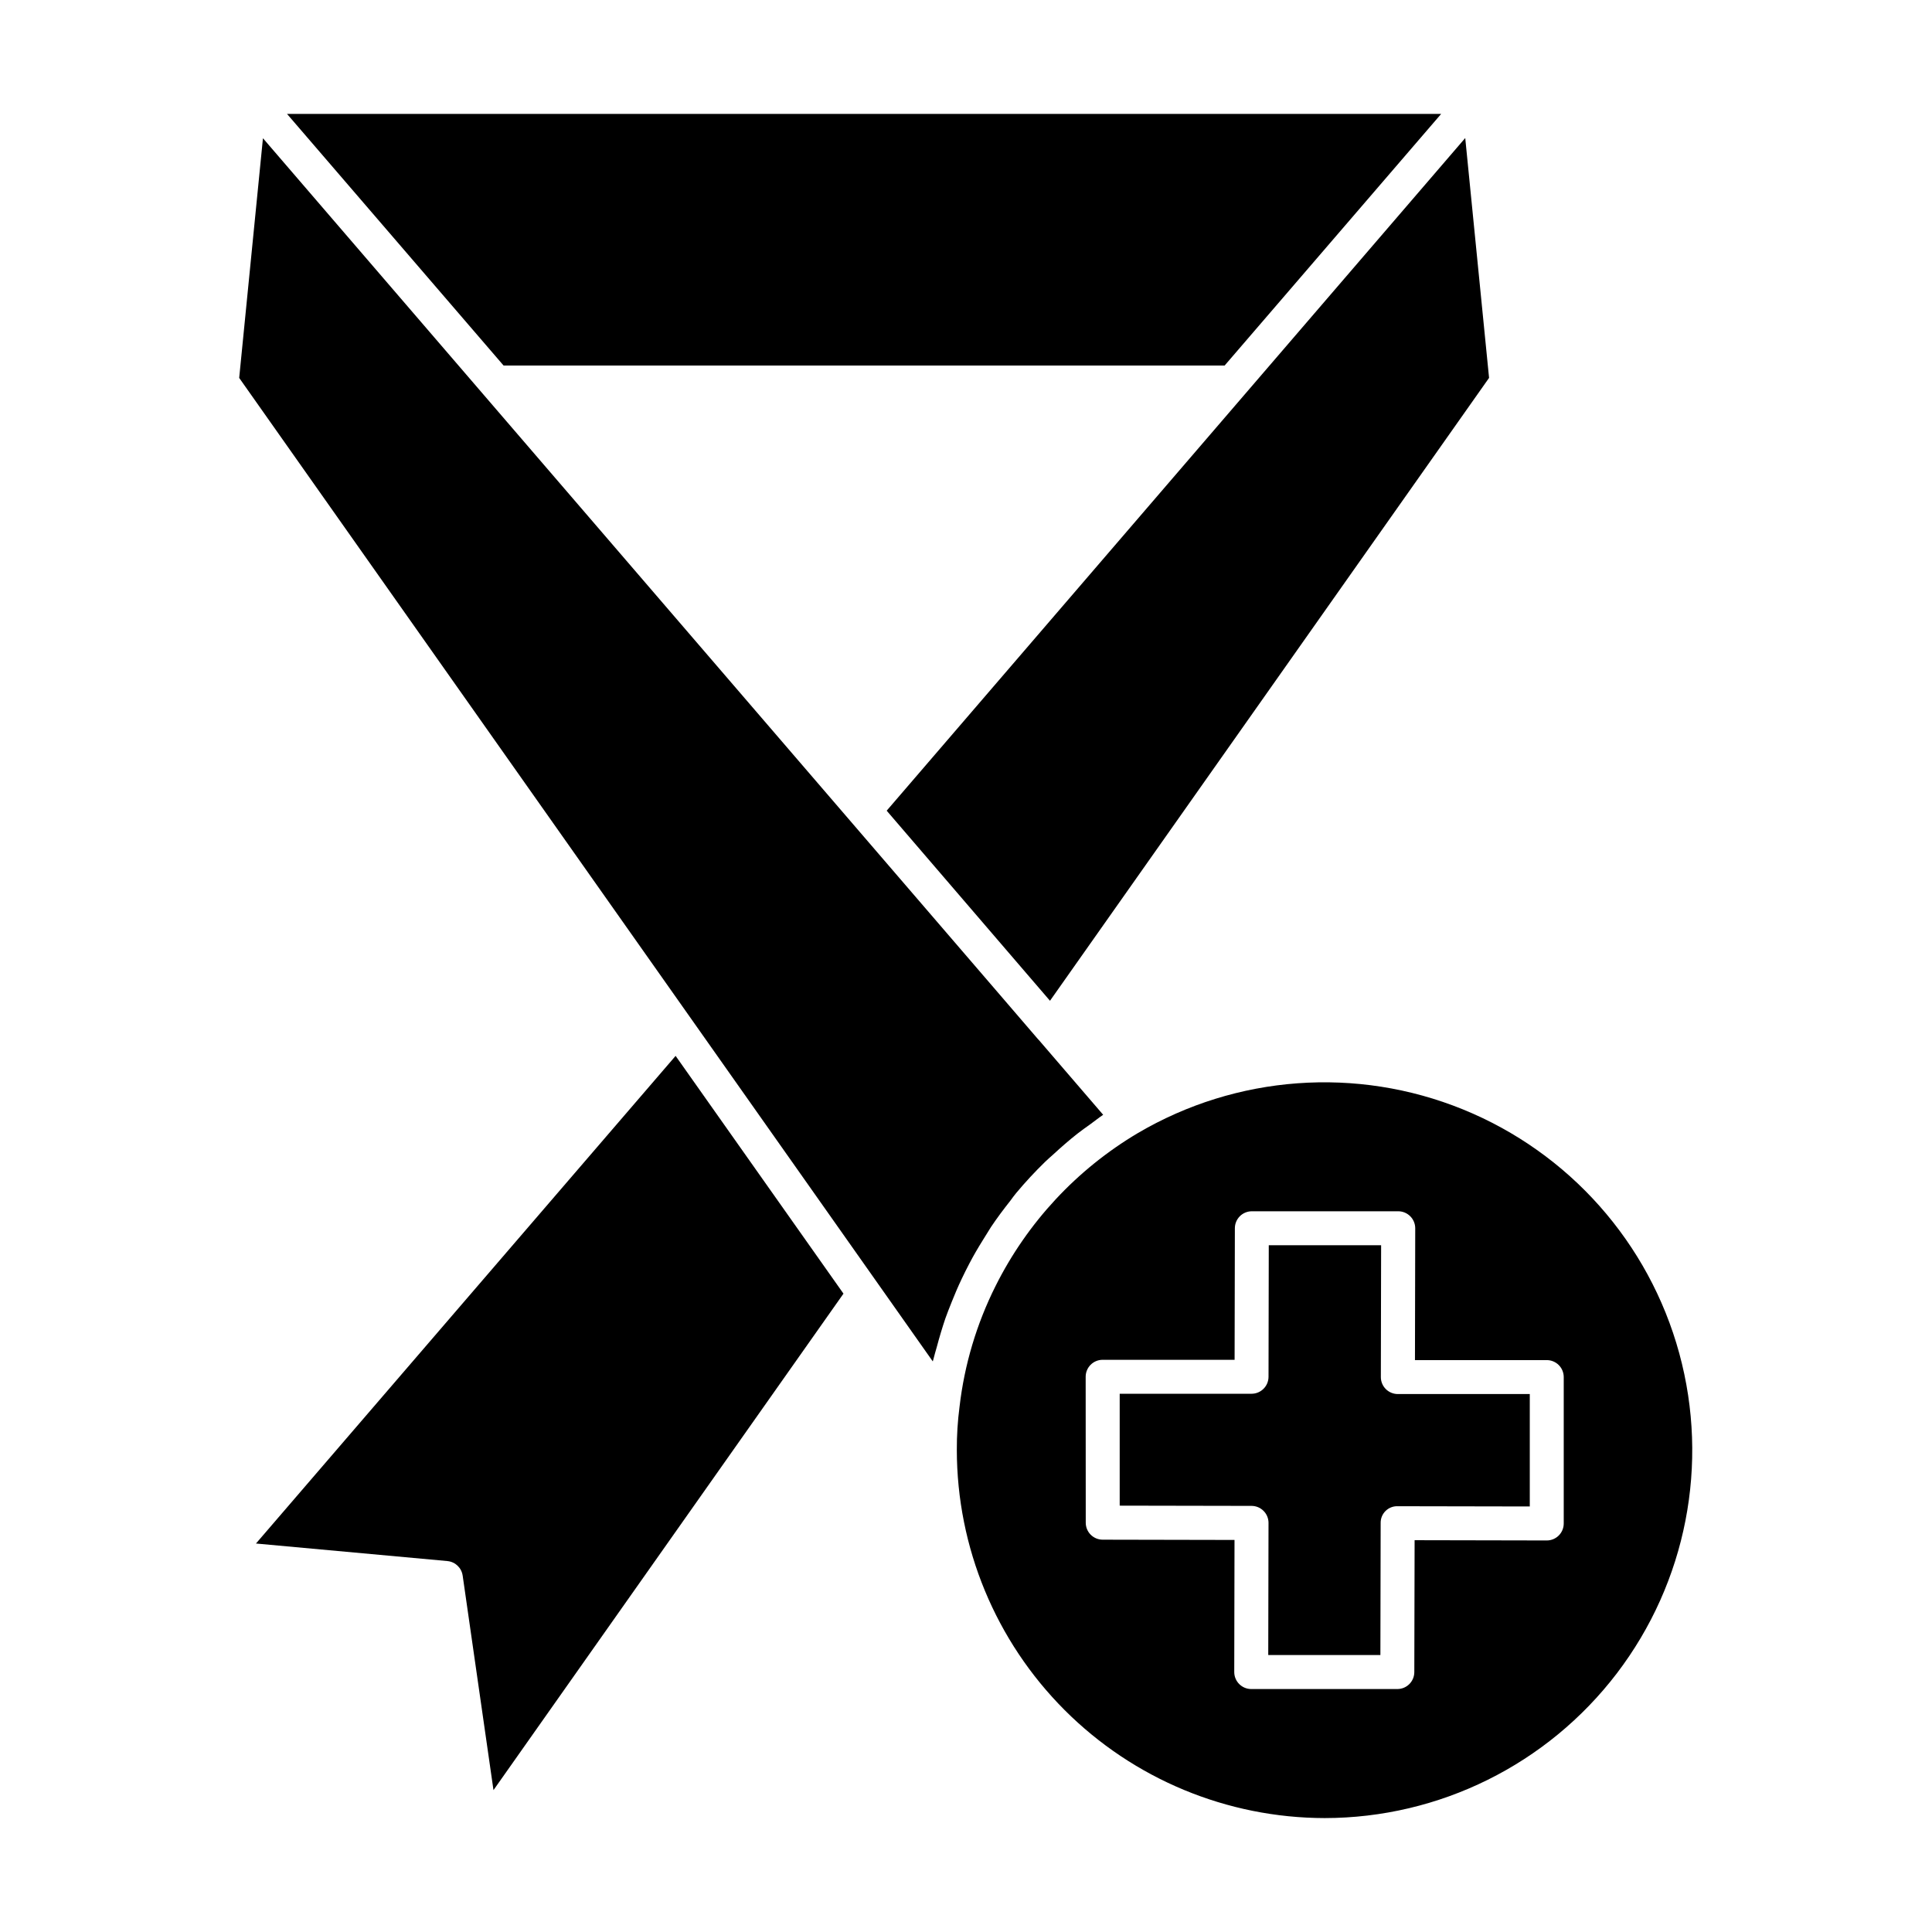
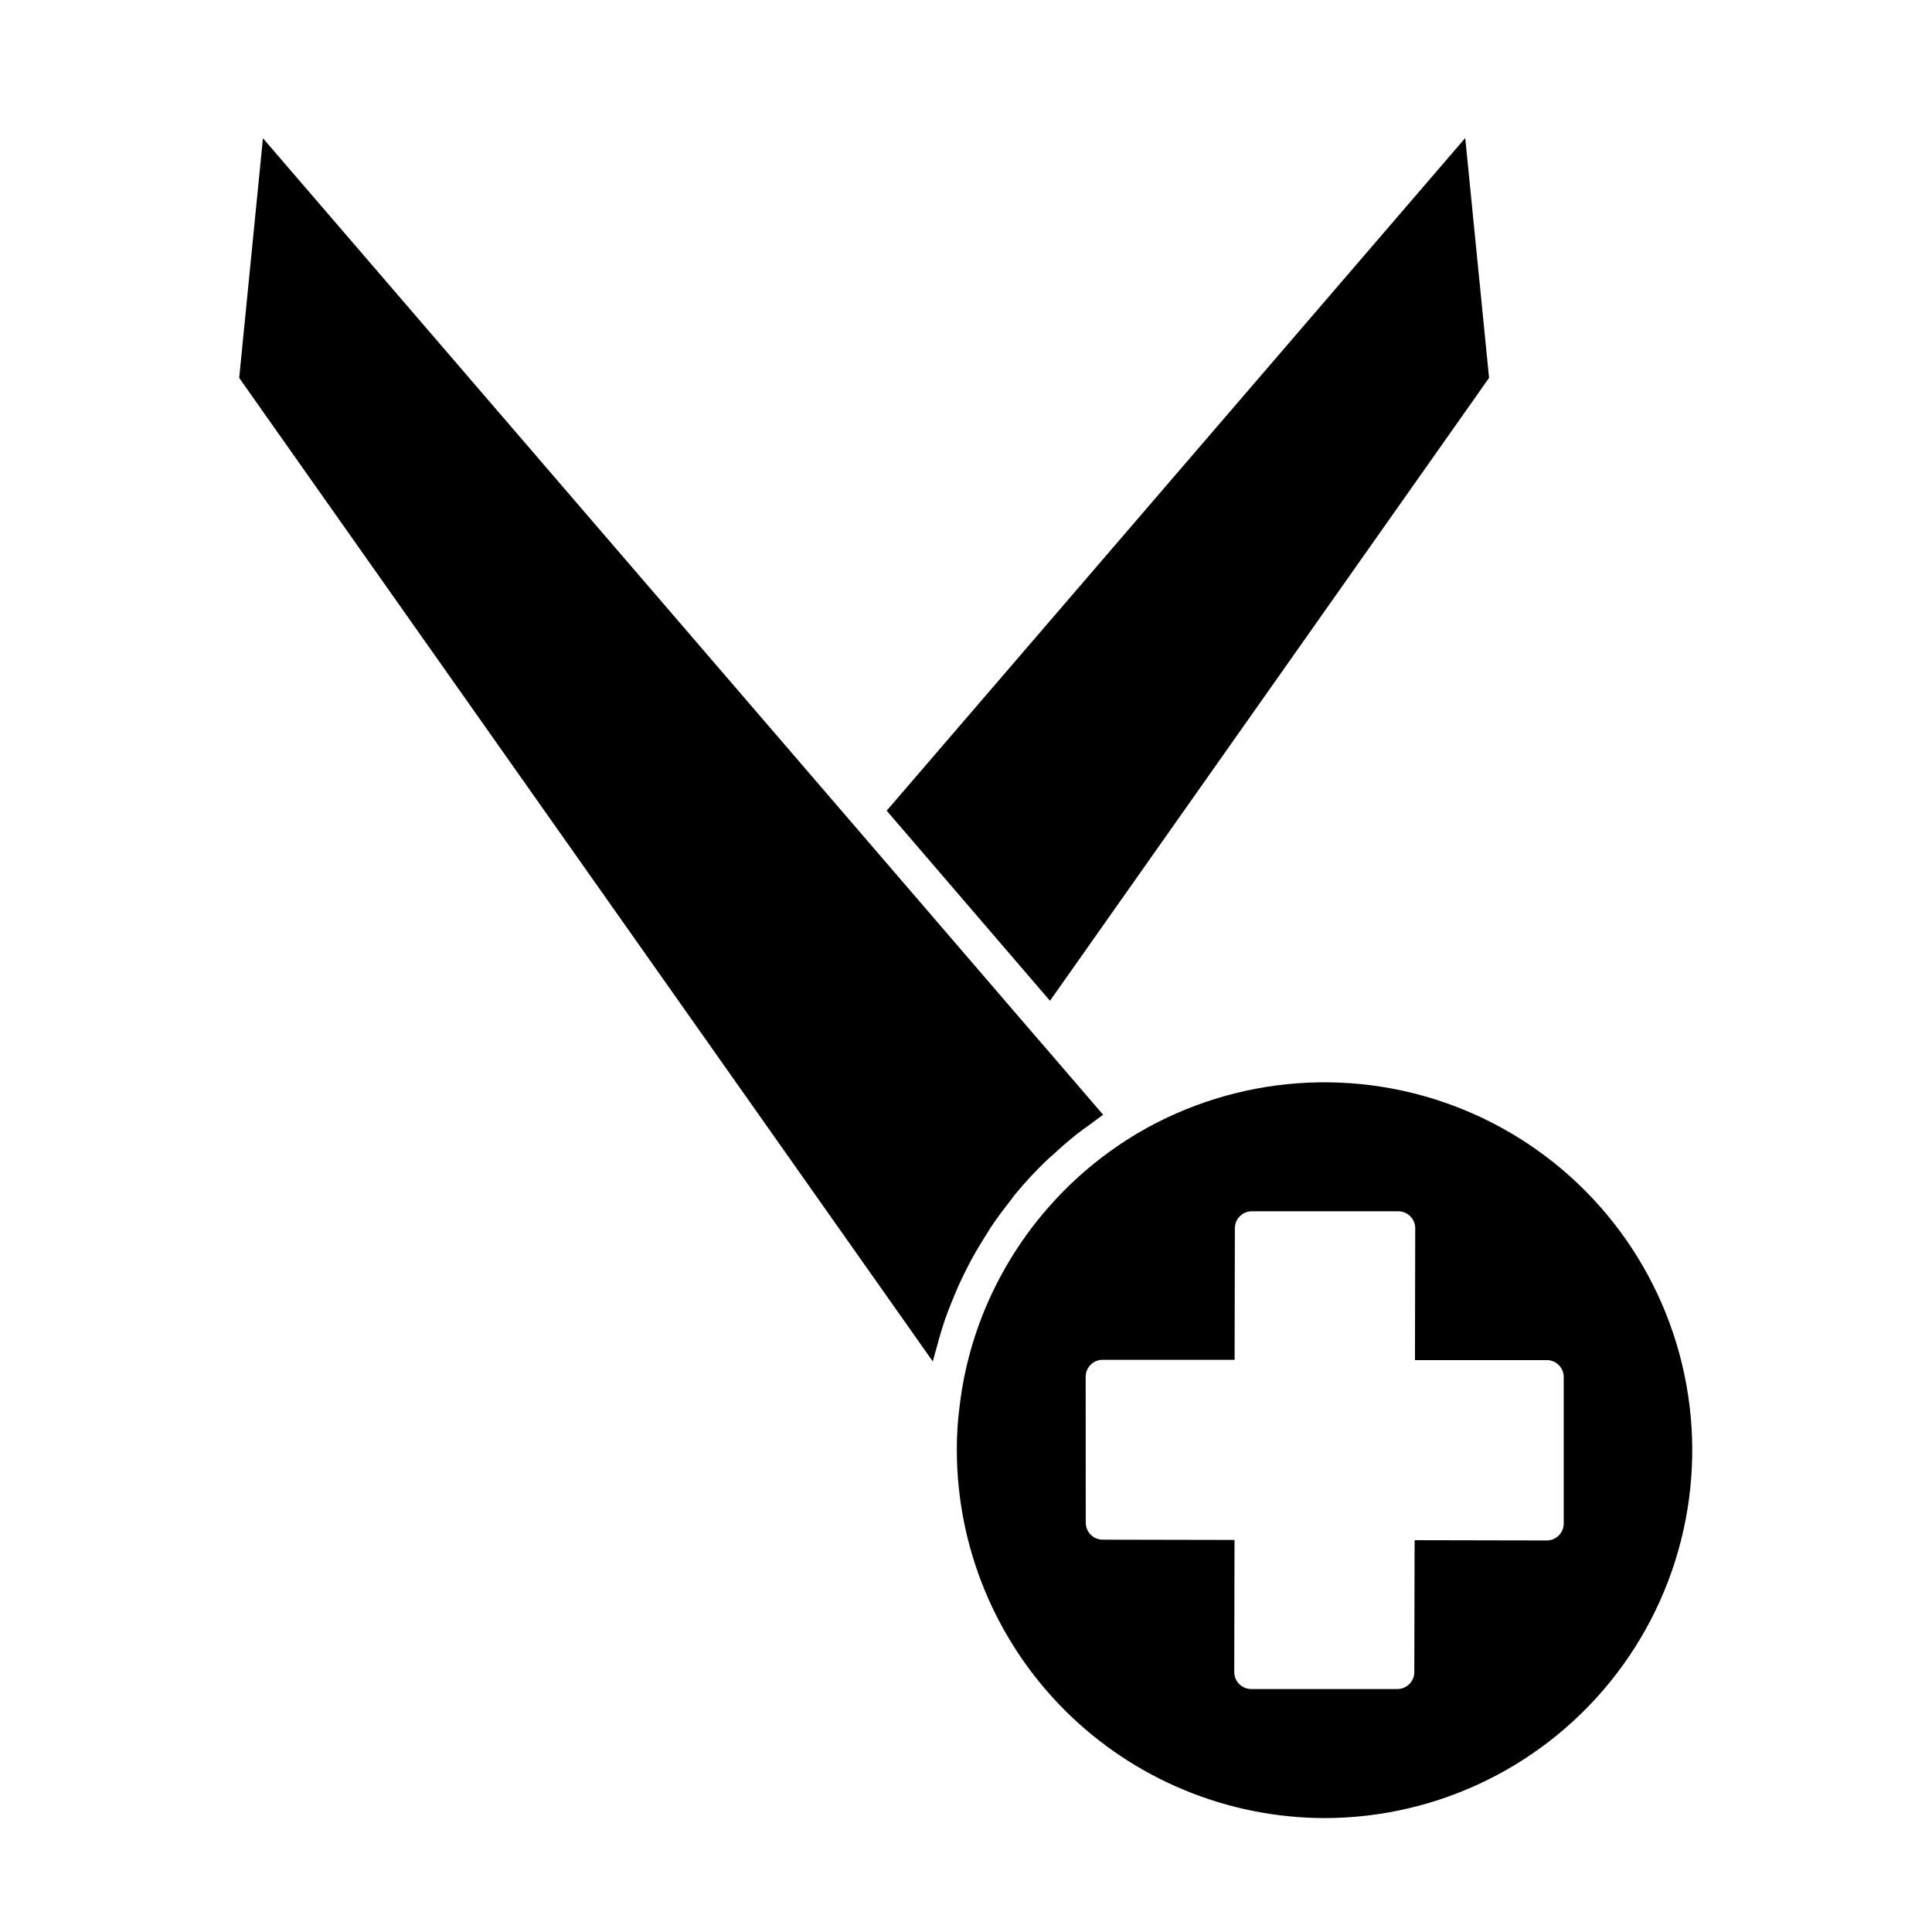
<svg xmlns="http://www.w3.org/2000/svg" fill="#000000" width="800px" height="800px" version="1.1" viewBox="144 144 512 512">
  <g>
    <path d="m378.98 358.84 37.051 43.133 6.227 7.242 116.36-165.07-6.316-63.566z" />
    <path d="m396.08 489.35c0.863-2.16 1.785-4.363 2.801-6.477 0.633-1.332 1.281-2.641 1.973-3.953 1.117-2.16 2.324-4.203 3.598-6.254 0.719-1.164 1.441-2.34 2.16-3.477 1.598-2.391 3.316-4.684 5.109-6.945 0.547-0.719 1.027-1.441 1.598-2.102 2.41-2.883 4.969-5.641 7.664-8.262 0.719-0.719 1.441-1.297 2.16-1.957 2.066-1.906 4.18-3.758 6.398-5.5 1.074-0.836 2.16-1.613 3.289-2.41 1.129-0.801 2.305-1.777 3.519-2.582l-17.129-19.914-0.059-0.035-11.387-13.25-194.09-225.6-6.297 63.516 183.81 260.64c0.043-0.195 0.113-0.383 0.164-0.574 0.25-1.086 0.605-2.16 0.891-3.223 0.684-2.57 1.441-5.117 2.289-7.621 0.473-1.359 1.02-2.684 1.543-4.016z" />
-     <path d="m266.61 561.54 8.168 56.859 92.75-131.57-0.719-1.023-43.766-61.988-111.21 129.23 50.734 4.648v0.004c2.07 0.188 3.742 1.777 4.039 3.836z" />
-     <path d="m480.17 547.59-0.07 35.016h29.719l0.07-34.957c-0.031-1.207 0.434-2.371 1.289-3.219 0.852-0.848 2.019-1.309 3.223-1.266l35.008 0.066v-29.793h-34.973c-1.191 0-2.336-0.473-3.184-1.32-0.844-0.844-1.316-1.992-1.312-3.184l0.07-34.938h-29.773l-0.066 34.871c-0.008 2.481-2.016 4.488-4.496 4.492h-34.945v29.652l34.949 0.066h0.004c2.481 0.012 4.488 2.027 4.488 4.512z" />
-     <path d="m468.54 240.87 57.383-66.684h-305.86l57.391 66.684z" />
    <path d="m495.05 625.81c30.375-0.023 59.004-14.207 77.43-38.355 18.426-24.148 24.539-55.508 16.543-84.812-8-29.305-29.199-53.203-57.34-64.645-28.141-11.438-60.004-9.105-86.18 6.305-16.172 9.605-29.242 23.656-37.656 40.477-5.031 10.031-8.266 20.867-9.559 32.016-0.496 3.793-0.738 7.617-0.719 11.441 0.016 25.859 10.289 50.652 28.562 68.945 18.277 18.293 43.059 28.586 68.918 28.629zm-63.336-116.95c0-2.484 2.012-4.496 4.496-4.496h34.973l0.07-34.871c0-1.191 0.477-2.336 1.32-3.18 0.844-0.84 1.988-1.312 3.18-1.312h38.801c2.484 0.008 4.496 2.027 4.496 4.512l-0.07 34.93h34.93c1.191 0 2.336 0.473 3.18 1.316s1.316 1.988 1.316 3.184v38.801c0 1.191-0.473 2.336-1.316 3.18s-1.988 1.316-3.18 1.316l-35.023-0.07-0.078 34.957c-0.004 2.481-2.016 4.488-4.5 4.488h-38.734c-2.473-0.016-4.473-2.016-4.484-4.488l0.07-35.023-34.941-0.07c-1.191-0.004-2.332-0.477-3.172-1.32-0.844-0.844-1.312-1.988-1.312-3.18z" />
  </g>
</svg>